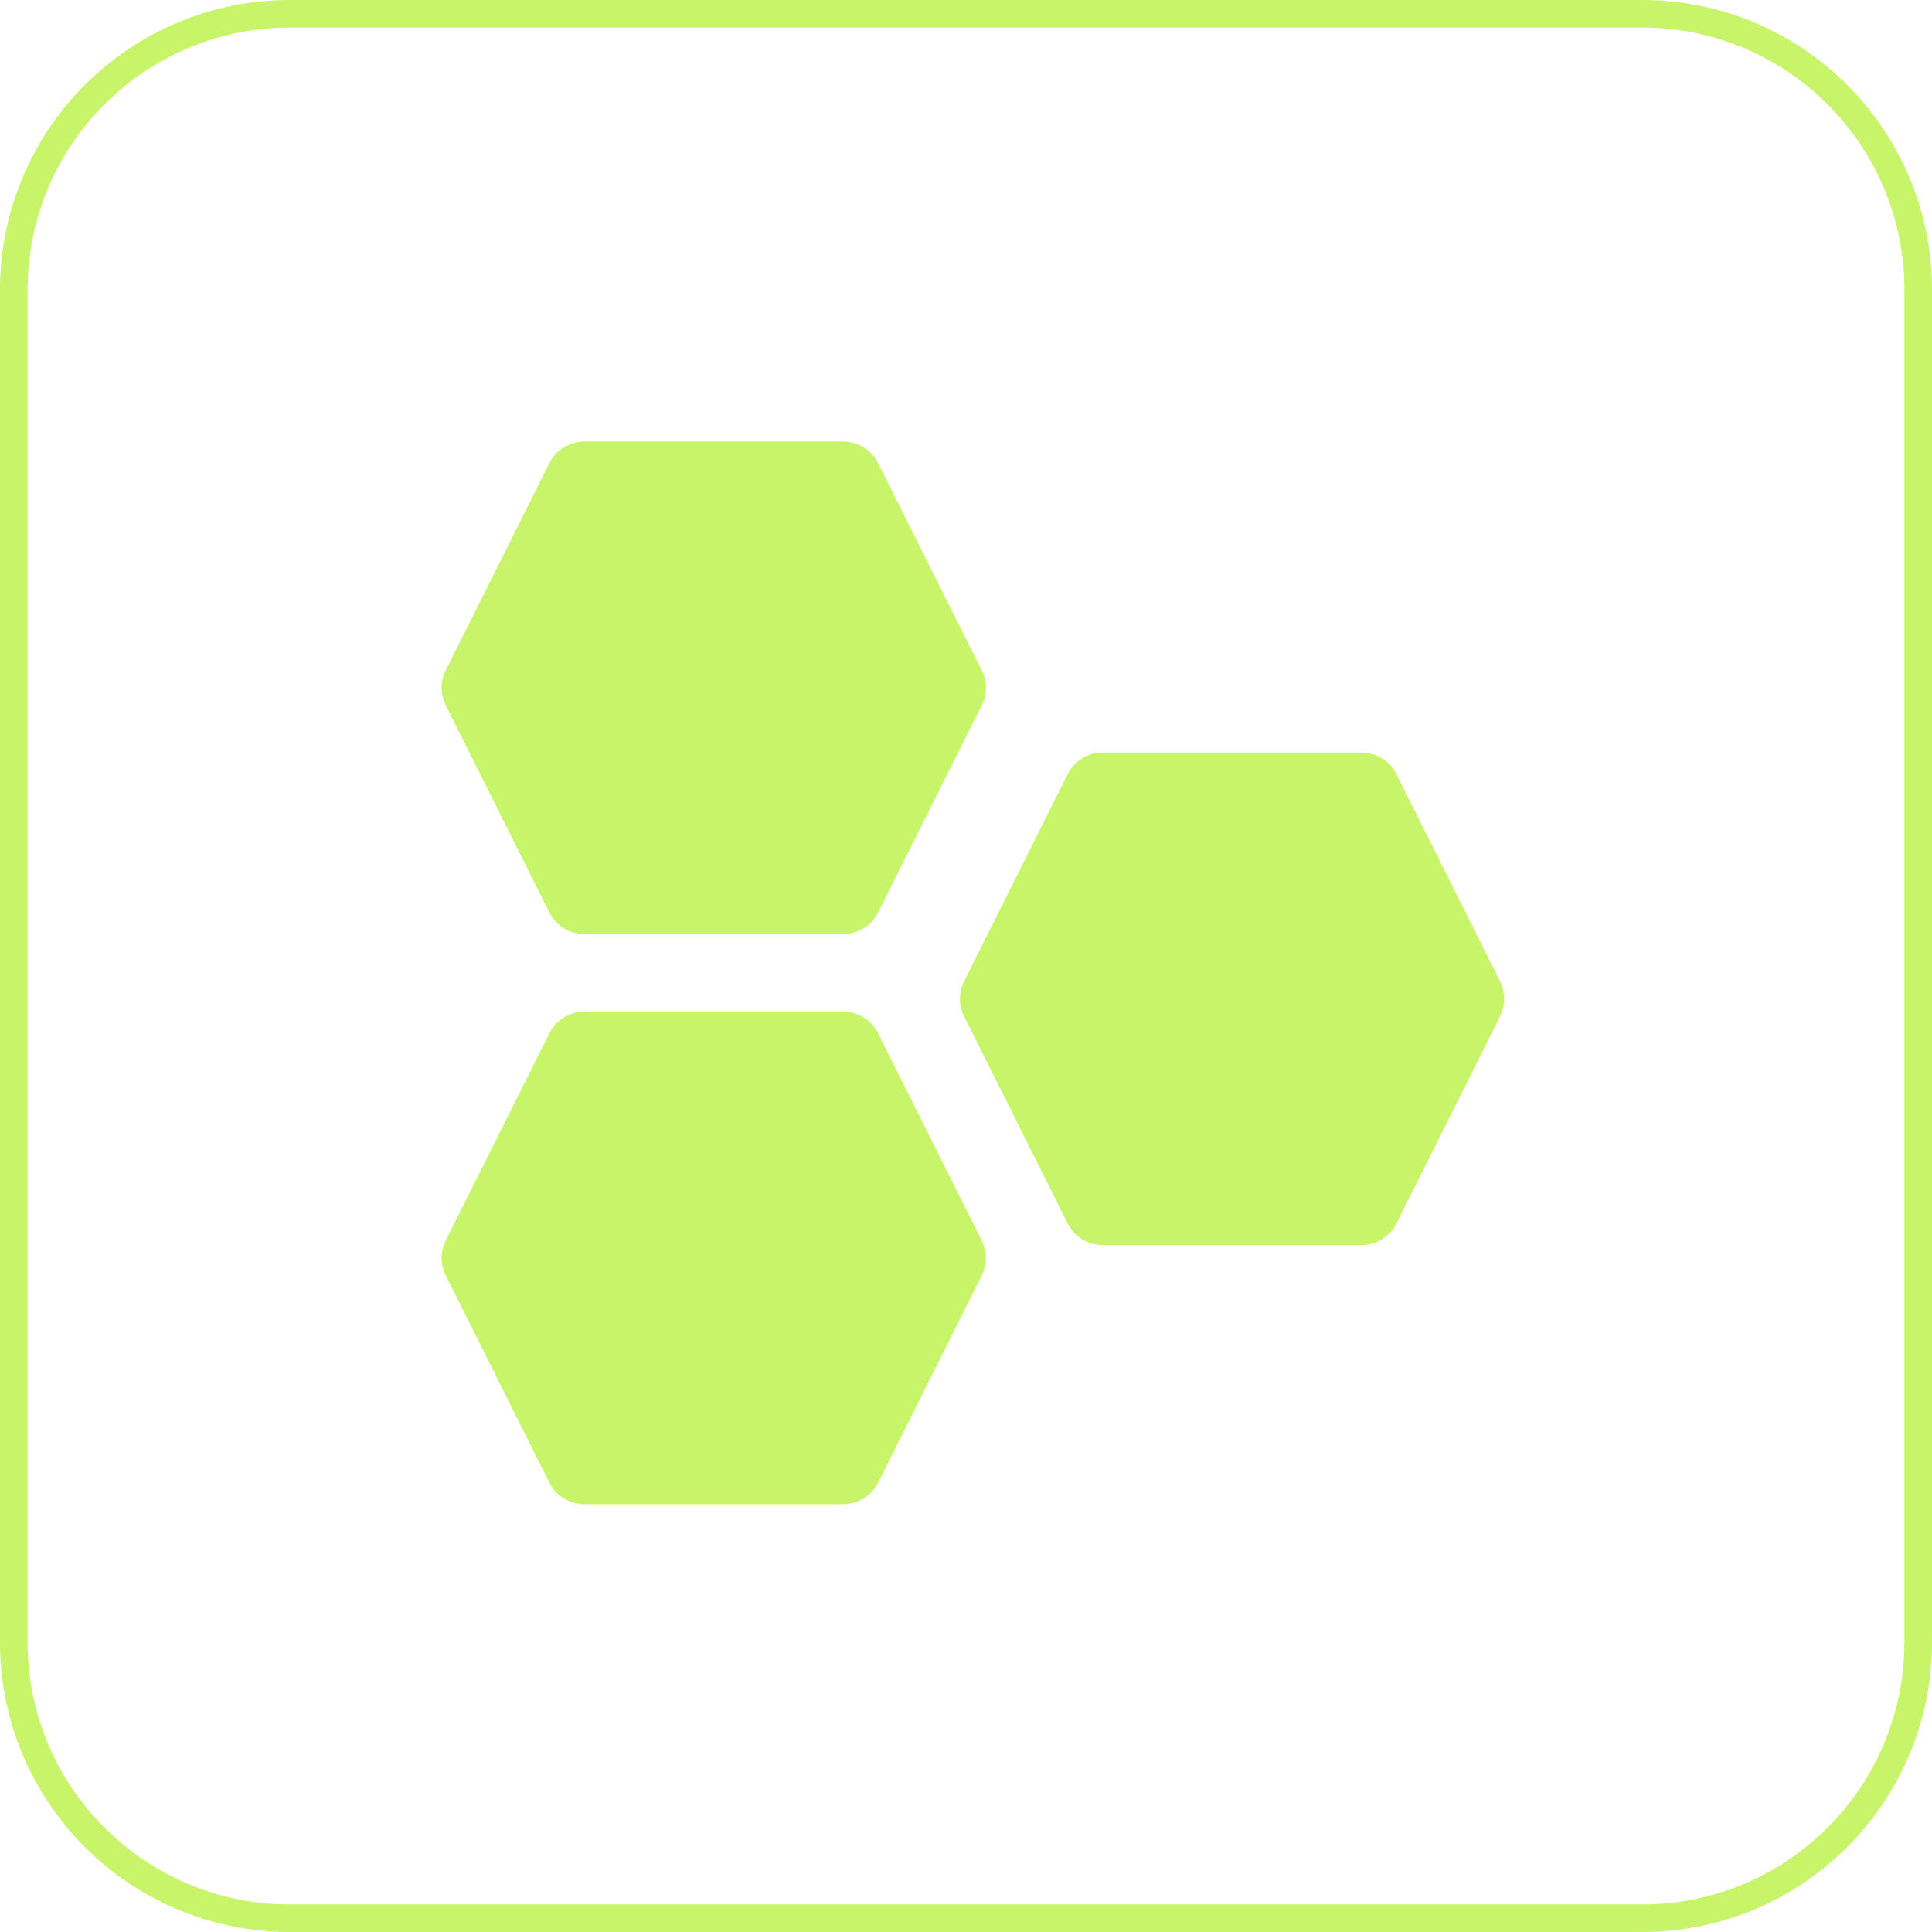
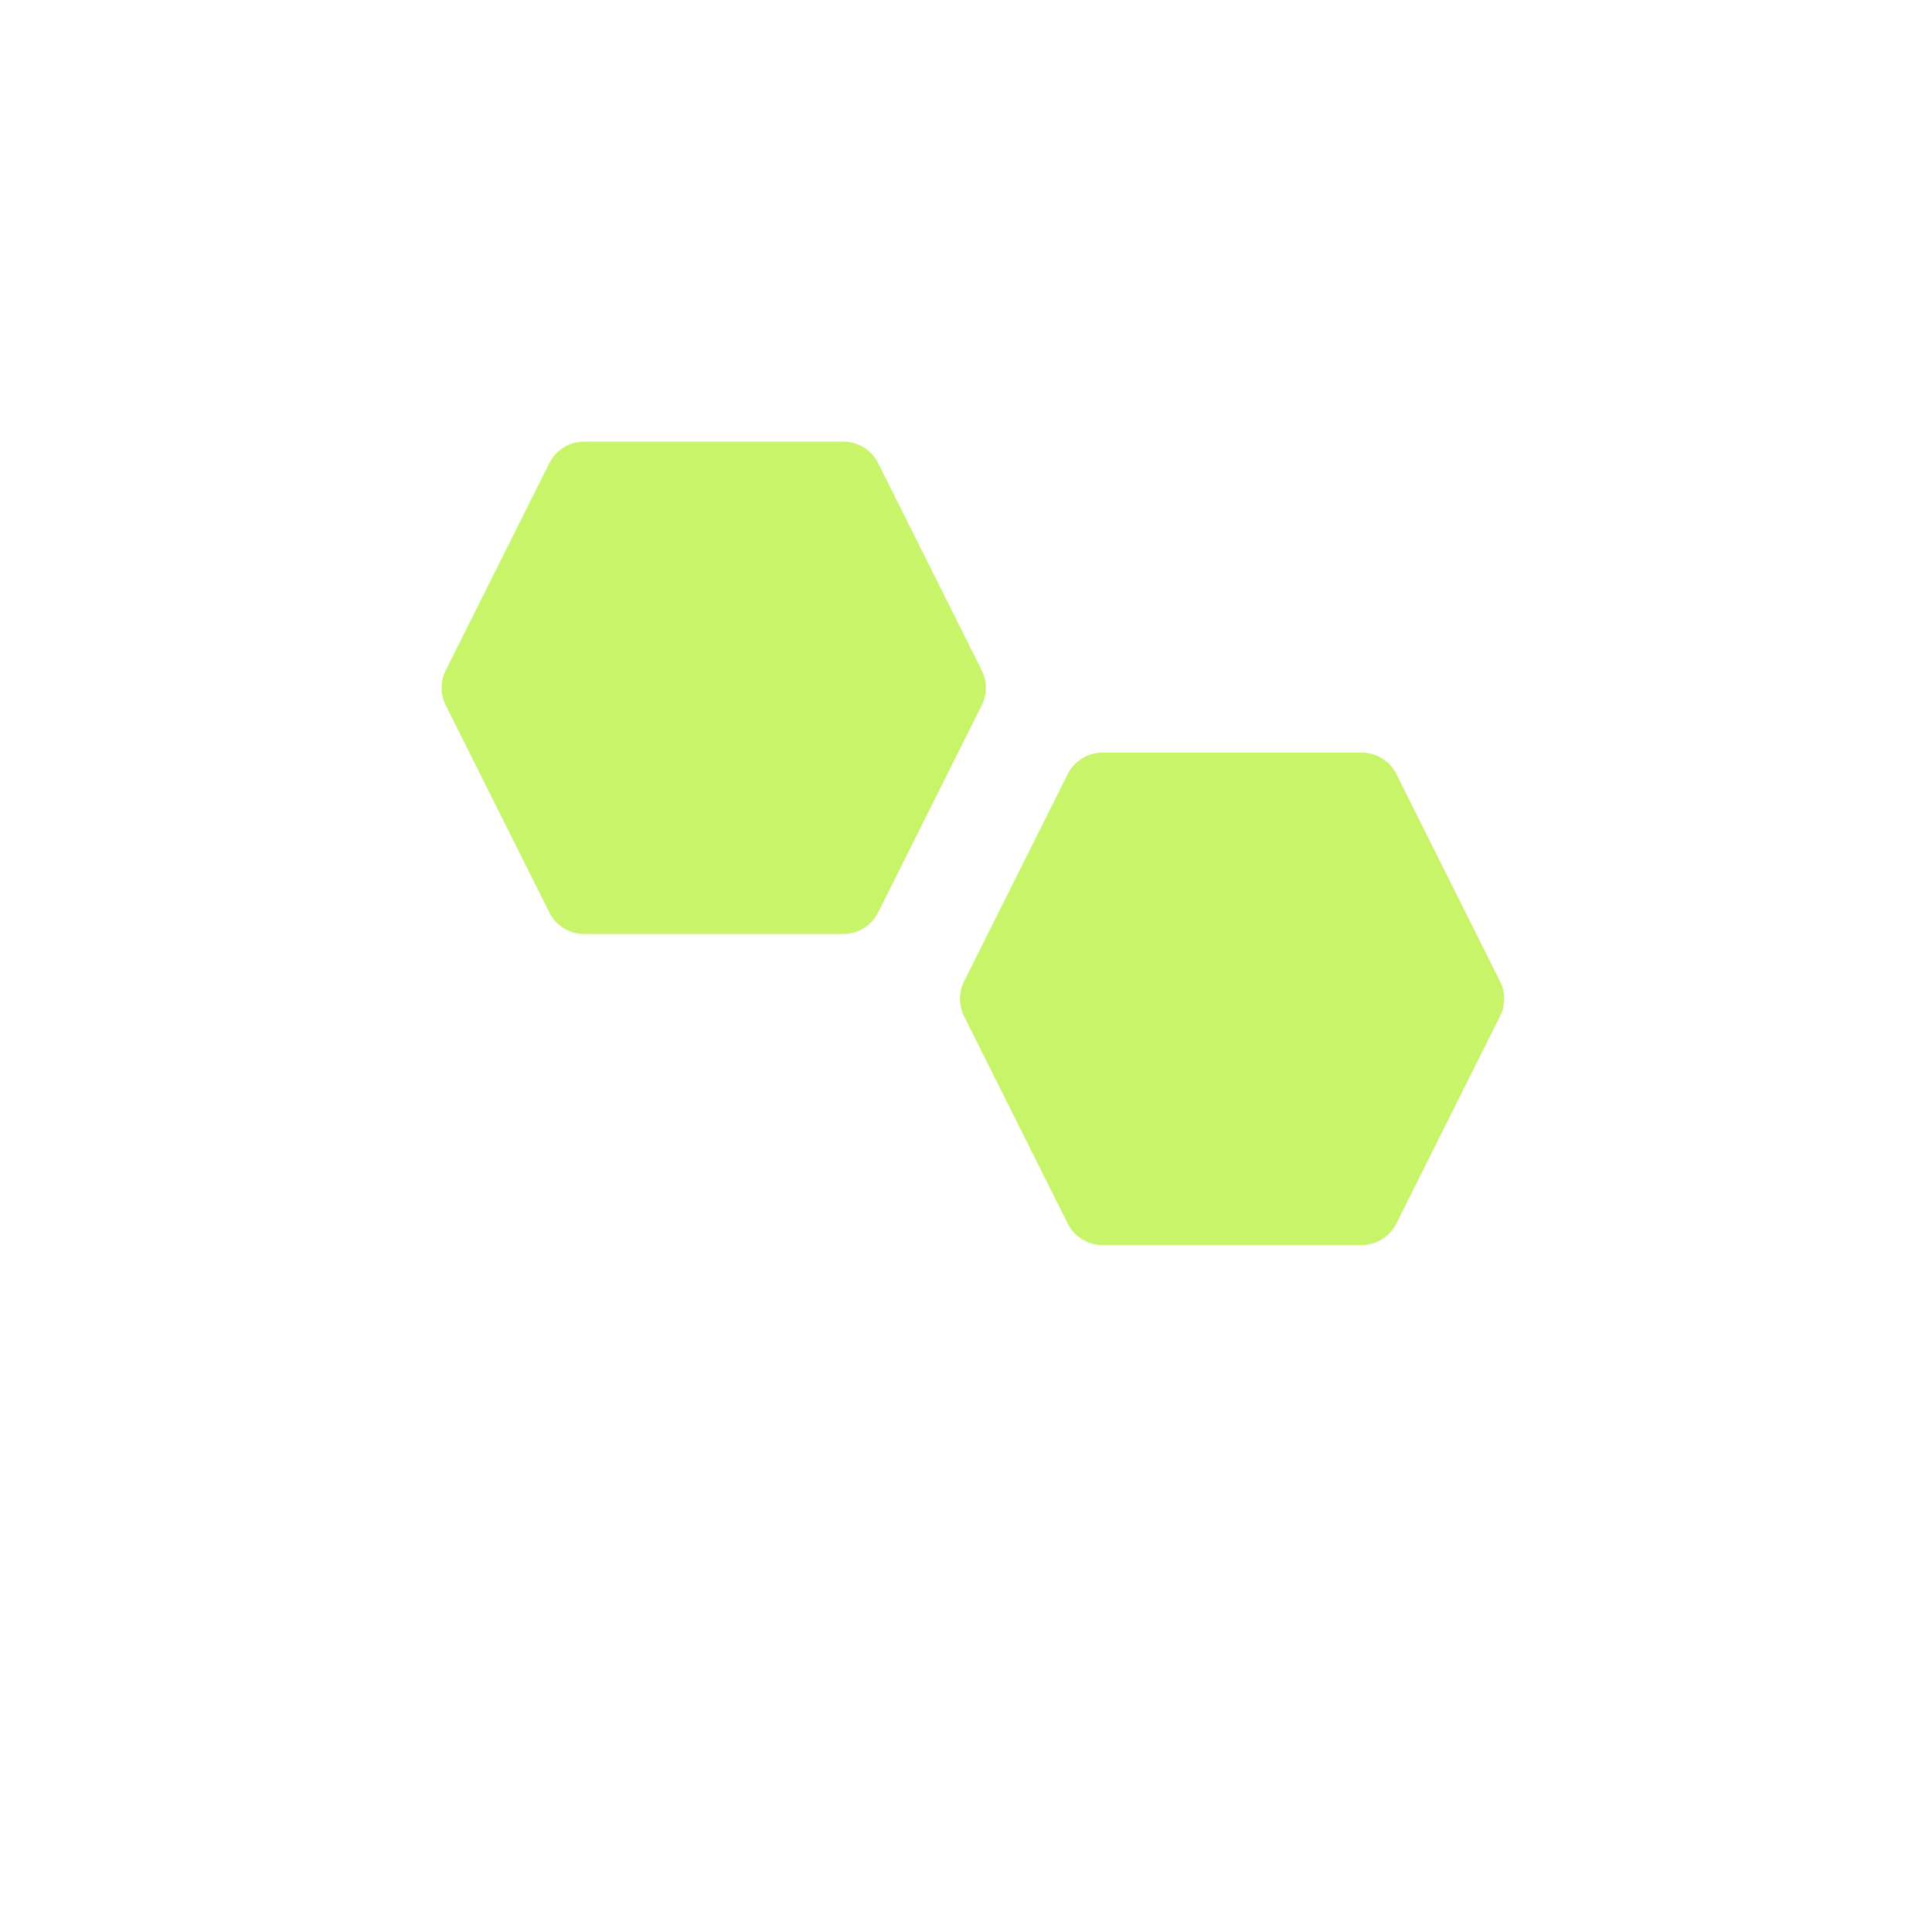
<svg xmlns="http://www.w3.org/2000/svg" width="70" height="70" viewBox="0 0 70 70" fill="none">
-   <path d="M10.5 0.5H59.5C65.023 0.5 69.5 4.977 69.5 10.5V59.5C69.5 65.023 65.023 69.5 59.5 69.5H10.5C4.977 69.5 0.5 65.023 0.5 59.5V10.5C0.5 4.977 4.977 0.5 10.5 0.5Z" stroke="#C8F469" />
  <path fill-rule="evenodd" clip-rule="evenodd" d="M38.685 28.047C38.924 27.57 39.411 27.268 39.945 27.268H49.335C49.869 27.268 50.356 27.57 50.595 28.047L54.351 35.559C54.55 35.955 54.55 36.422 54.351 36.819L50.595 44.331C50.356 44.808 49.869 45.11 49.335 45.11H39.945C39.411 45.11 38.924 44.808 38.685 44.331L34.929 36.819C34.731 36.422 34.731 35.955 34.929 35.559L38.685 28.047Z" fill="#C8F469" />
  <path fill-rule="evenodd" clip-rule="evenodd" d="M19.905 16.779C20.143 16.301 20.631 16 21.165 16H30.555C31.088 16 31.576 16.301 31.815 16.779L35.571 24.291C35.769 24.687 35.769 25.154 35.571 25.55L31.815 33.062C31.576 33.54 31.088 33.841 30.555 33.841H21.165C20.631 33.841 20.143 33.54 19.905 33.062L16.149 25.55C15.95 25.154 15.95 24.687 16.149 24.291L19.905 16.779Z" fill="#C8F469" />
-   <path fill-rule="evenodd" clip-rule="evenodd" d="M19.905 37.436C20.143 36.959 20.631 36.658 21.165 36.658H30.555C31.088 36.658 31.576 36.959 31.815 37.436L35.571 44.949C35.769 45.345 35.769 45.812 35.571 46.208L31.815 53.721C31.576 54.198 31.088 54.499 30.555 54.499H21.165C20.631 54.499 20.143 54.198 19.905 53.721L16.149 46.208C15.95 45.812 15.95 45.345 16.149 44.949L19.905 37.436Z" fill="#C8F469" />
</svg>